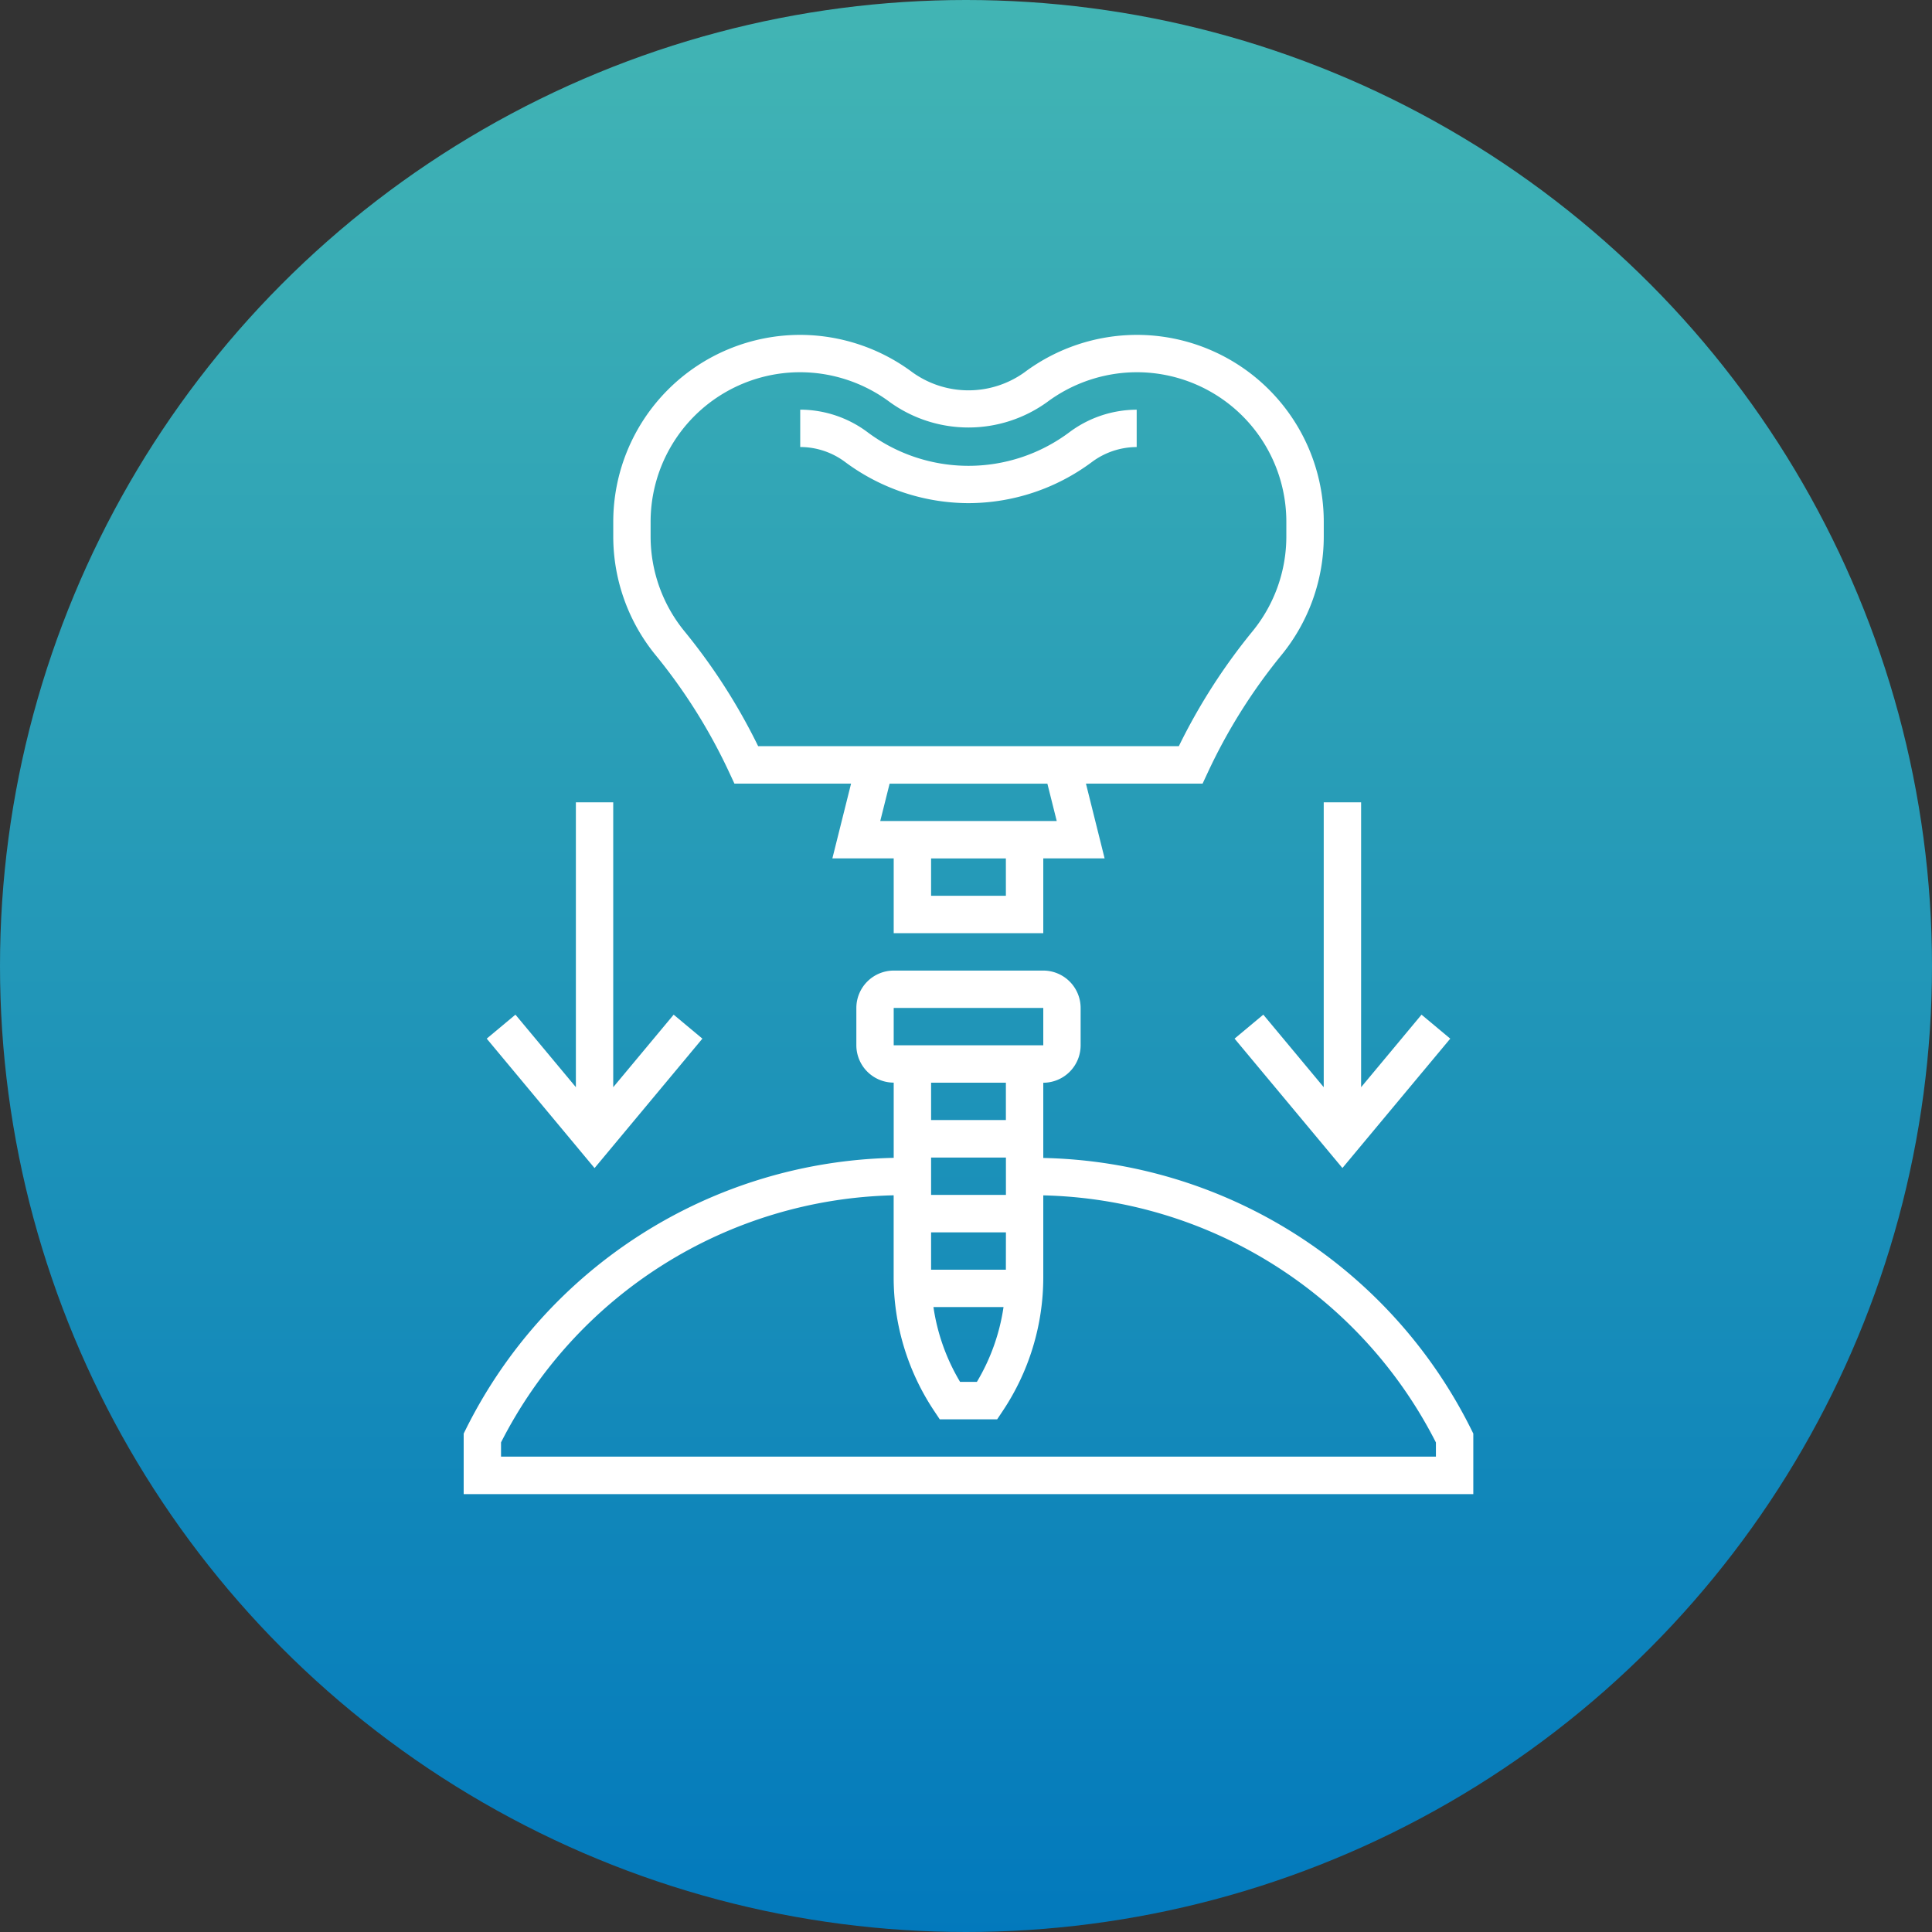
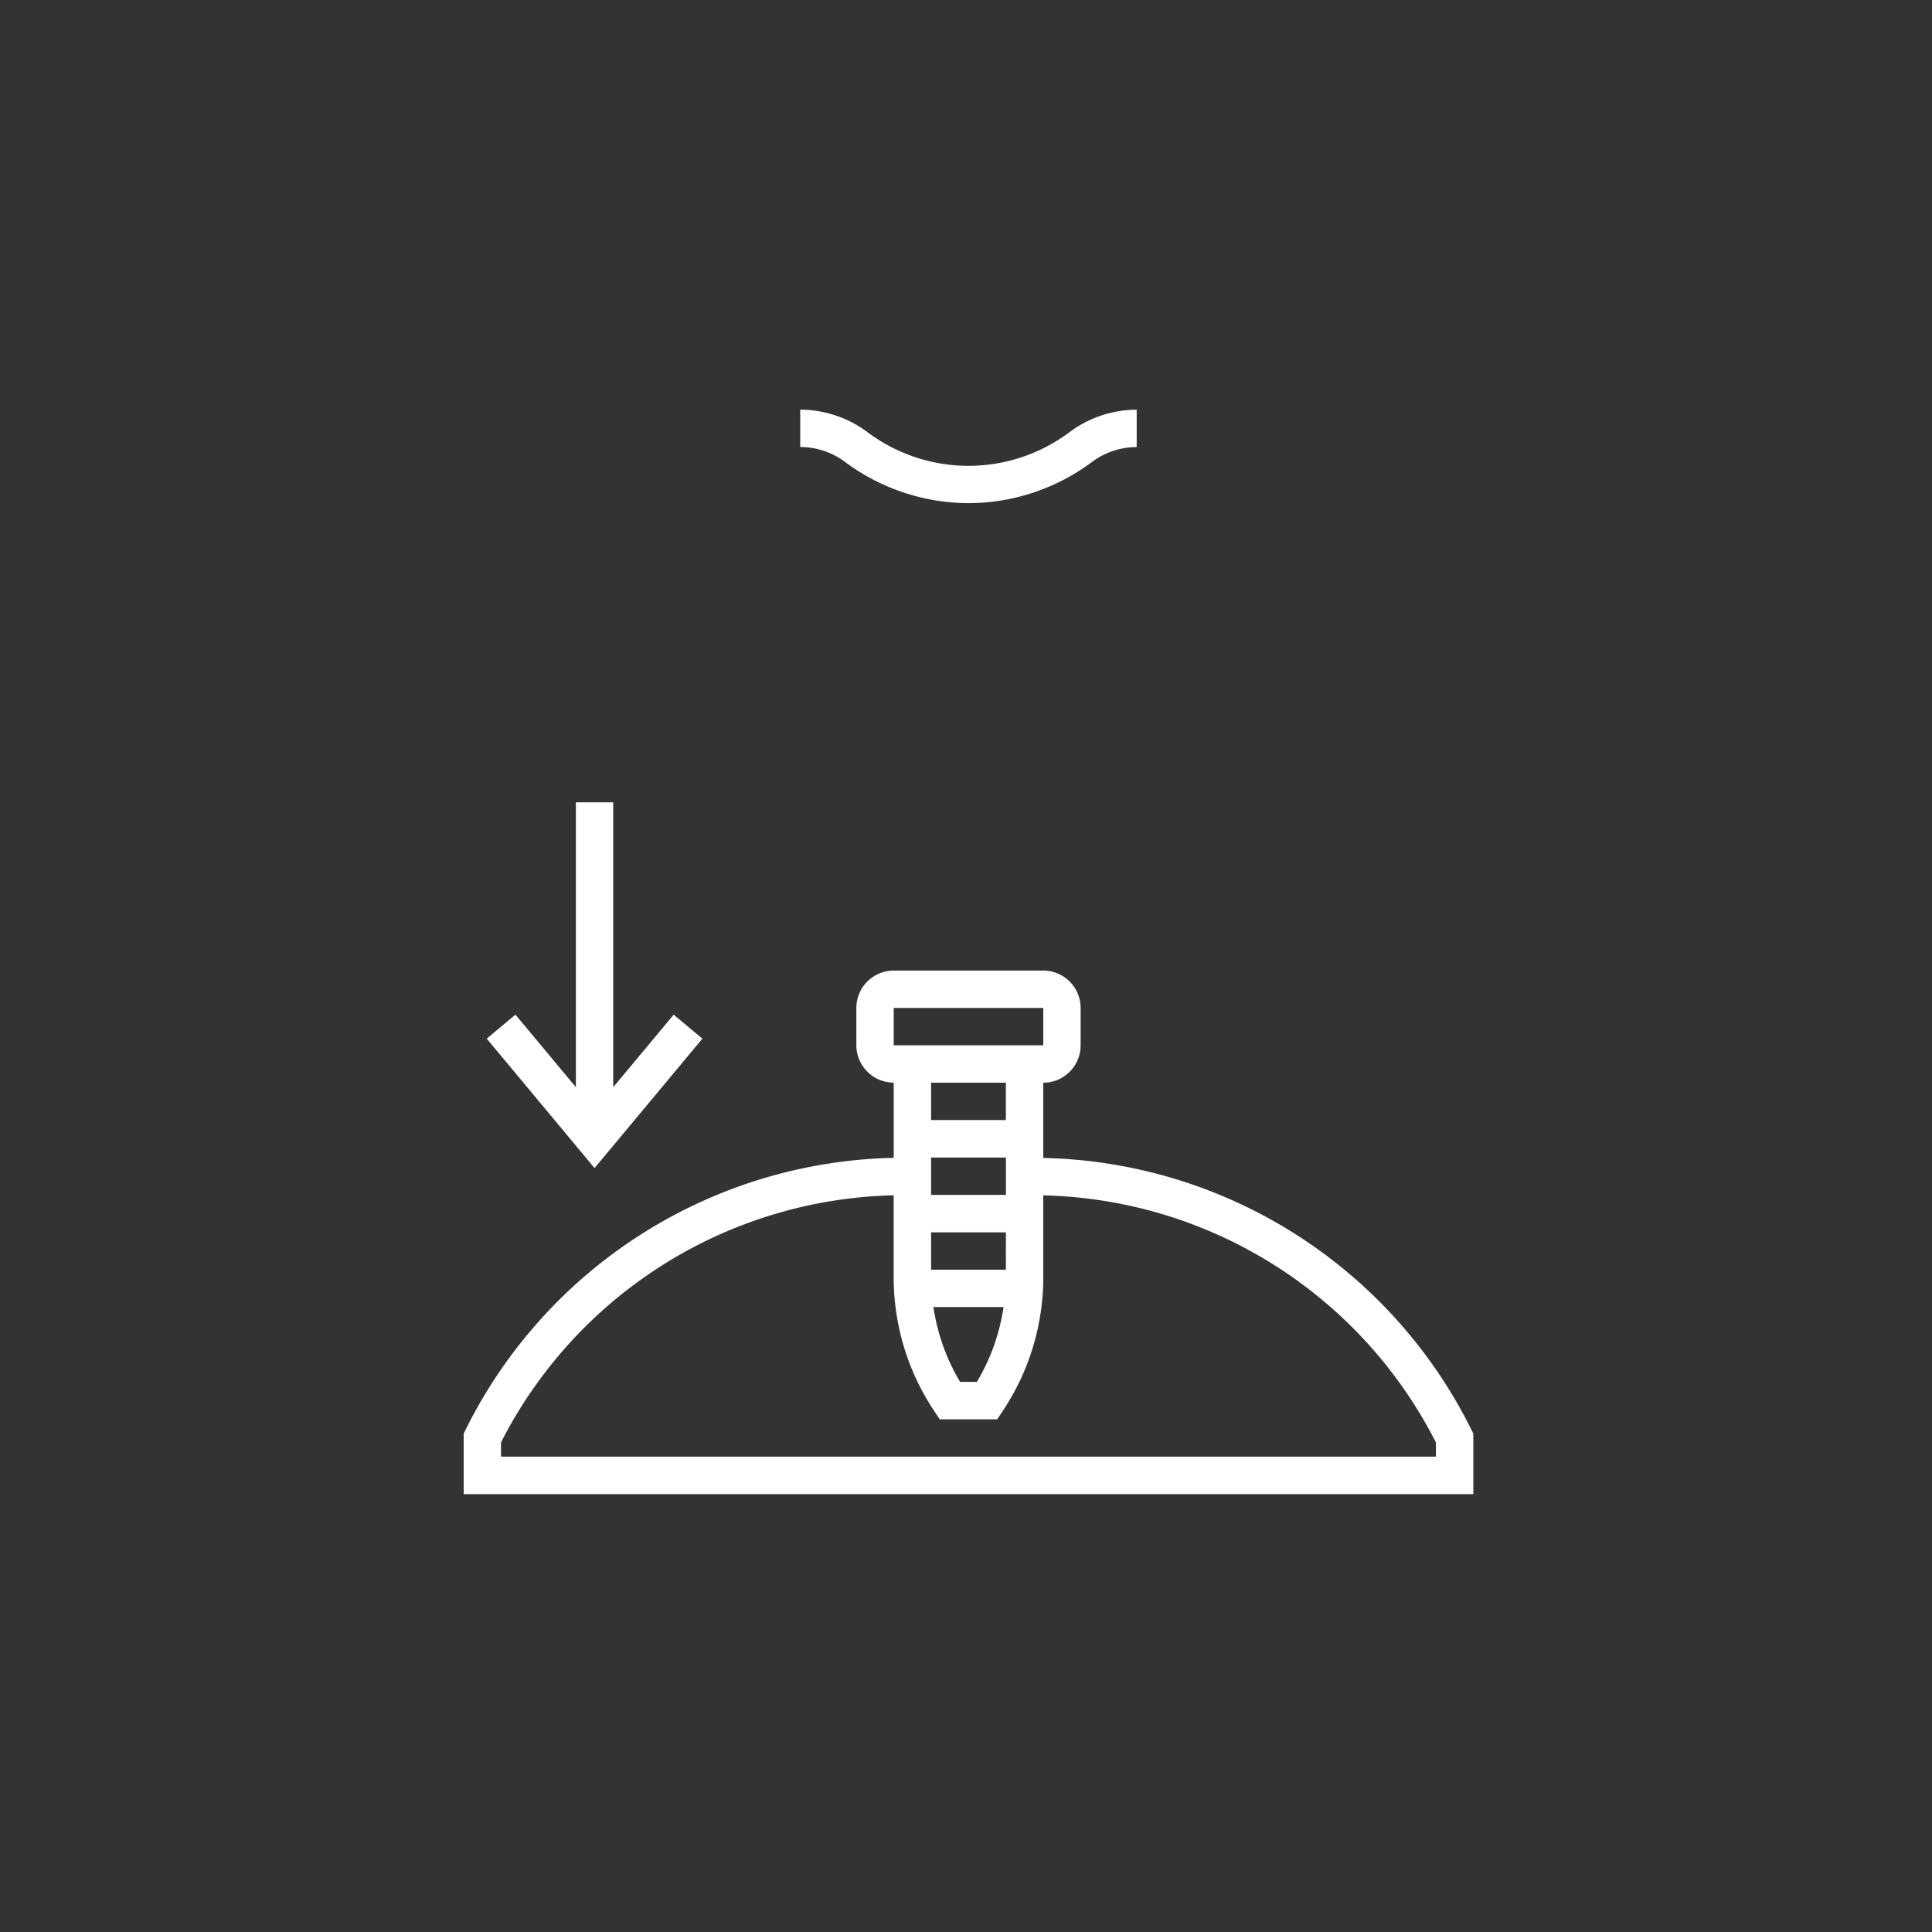
<svg xmlns="http://www.w3.org/2000/svg" width="150" height="150" viewBox="0 0 150 150">
  <rect x="0" y="0" width="150" height="150" fill="#333333" stroke="none" />
  <defs>
    <linearGradient id="linear-gradient" x1="0.5" x2="0.5" y2="1" gradientUnits="objectBoundingBox">
      <stop offset="0" stop-color="#42b5b4" />
      <stop offset="1" stop-color="#0279bc" />
    </linearGradient>
  </defs>
  <g id="Group_3566" data-name="Group 3566" transform="translate(-1008 -160)">
-     <circle id="Ellipse_216" data-name="Ellipse 216" cx="75" cy="75" r="75" transform="translate(1008 160)" fill="url(#linear-gradient)" />
    <g id="dental-implant" transform="translate(1044 186)">
      <path id="Path_5769" data-name="Path 5769" d="M157.052,39.258a16.08,16.08,0,0,0,9.579-3.191,5.845,5.845,0,0,1,3.479-1.164l0-2.9a8.769,8.769,0,0,0-5.217,1.744,13.071,13.071,0,0,1-15.683,0A8.756,8.756,0,0,0,143.987,32l0,2.9a5.838,5.838,0,0,1,3.481,1.16A16.11,16.11,0,0,0,157.052,39.258Zm0,0" transform="translate(-117.858 -26.194)" fill="#fff" />
-       <path id="Path_5770" data-name="Path 5770" d="M73.017,34l.391.839h9.056l-1.452,5.806h4.762v5.806H97.387V40.645h4.762L100.7,34.839h9.056l.391-.839a43.245,43.245,0,0,1,5.737-9.148,14.549,14.549,0,0,0,3.28-9.192V14.515A14.514,14.514,0,0,0,104.648,0h-.017a14.612,14.612,0,0,0-8.694,2.9,7.46,7.46,0,0,1-8.717,0A14.606,14.606,0,0,0,78.526,0h-.011A14.516,14.516,0,0,0,64,14.515V15.66a14.561,14.561,0,0,0,3.28,9.192A43.188,43.188,0,0,1,73.017,34Zm21.467,9.549H88.677v-2.9h5.806Zm3.947-5.806H84.73l.726-2.9H97.705ZM66.9,14.515A11.612,11.612,0,0,1,78.515,2.9h.008a11.664,11.664,0,0,1,6.959,2.326,10.441,10.441,0,0,0,12.2-.006,11.687,11.687,0,0,1,6.952-2.32h.014a11.61,11.61,0,0,1,11.61,11.611V15.66a11.635,11.635,0,0,1-2.625,7.352,46.069,46.069,0,0,0-5.722,8.922H75.25a46.08,46.08,0,0,0-5.722-8.923A11.629,11.629,0,0,1,66.9,15.66Zm0,0" transform="translate(-52.387)" fill="#fff" />
      <path id="Path_5771" data-name="Path 5771" d="M78.235,307.642A37.984,37.984,0,0,0,45,286.549v-5.84a2.906,2.906,0,0,0,2.9-2.9v-2.9A2.906,2.906,0,0,0,45,272H33.387a2.906,2.906,0,0,0-2.9,2.9v2.9a2.906,2.906,0,0,0,2.9,2.9v5.84A37.984,37.984,0,0,0,.152,307.642L0,307.948v4.7H78.387v-4.7ZM36.29,286.516H42.1v2.9H36.29Zm5.806,8.71H36.29v-2.9H42.1Zm-.183,2.9a15.751,15.751,0,0,1-2.067,5.806H38.54a15.751,15.751,0,0,1-2.067-5.806ZM33.387,274.9H45v2.9H33.387Zm8.71,5.806v2.9H36.29v-2.9Zm33.387,29.032H2.9v-1.106a35.1,35.1,0,0,1,30.484-19.184V295.8a18.681,18.681,0,0,0,3.147,10.394l.431.647h4.457l.431-.646A18.682,18.682,0,0,0,45,295.8v-6.347a35.092,35.092,0,0,1,30.484,19.184Zm0,0" transform="translate(0 -222.645)" fill="#fff" />
-       <path id="Path_5772" data-name="Path 5772" d="M336.777,200v22.119l-4.692-5.631-2.23,1.861,8.373,10.046L346.6,218.35l-2.23-1.861-4.691,5.631V200Zm0,0" transform="translate(-270.003 -163.71)" fill="#fff" />
      <path id="Path_5773" data-name="Path 5773" d="M26.6,218.35l-2.23-1.861-4.692,5.631V200h-2.9v22.119l-4.692-5.631-2.23,1.861L18.228,228.4Zm0,0" transform="translate(-8.067 -163.71)" fill="#fff" />
    </g>
  </g>
</svg>